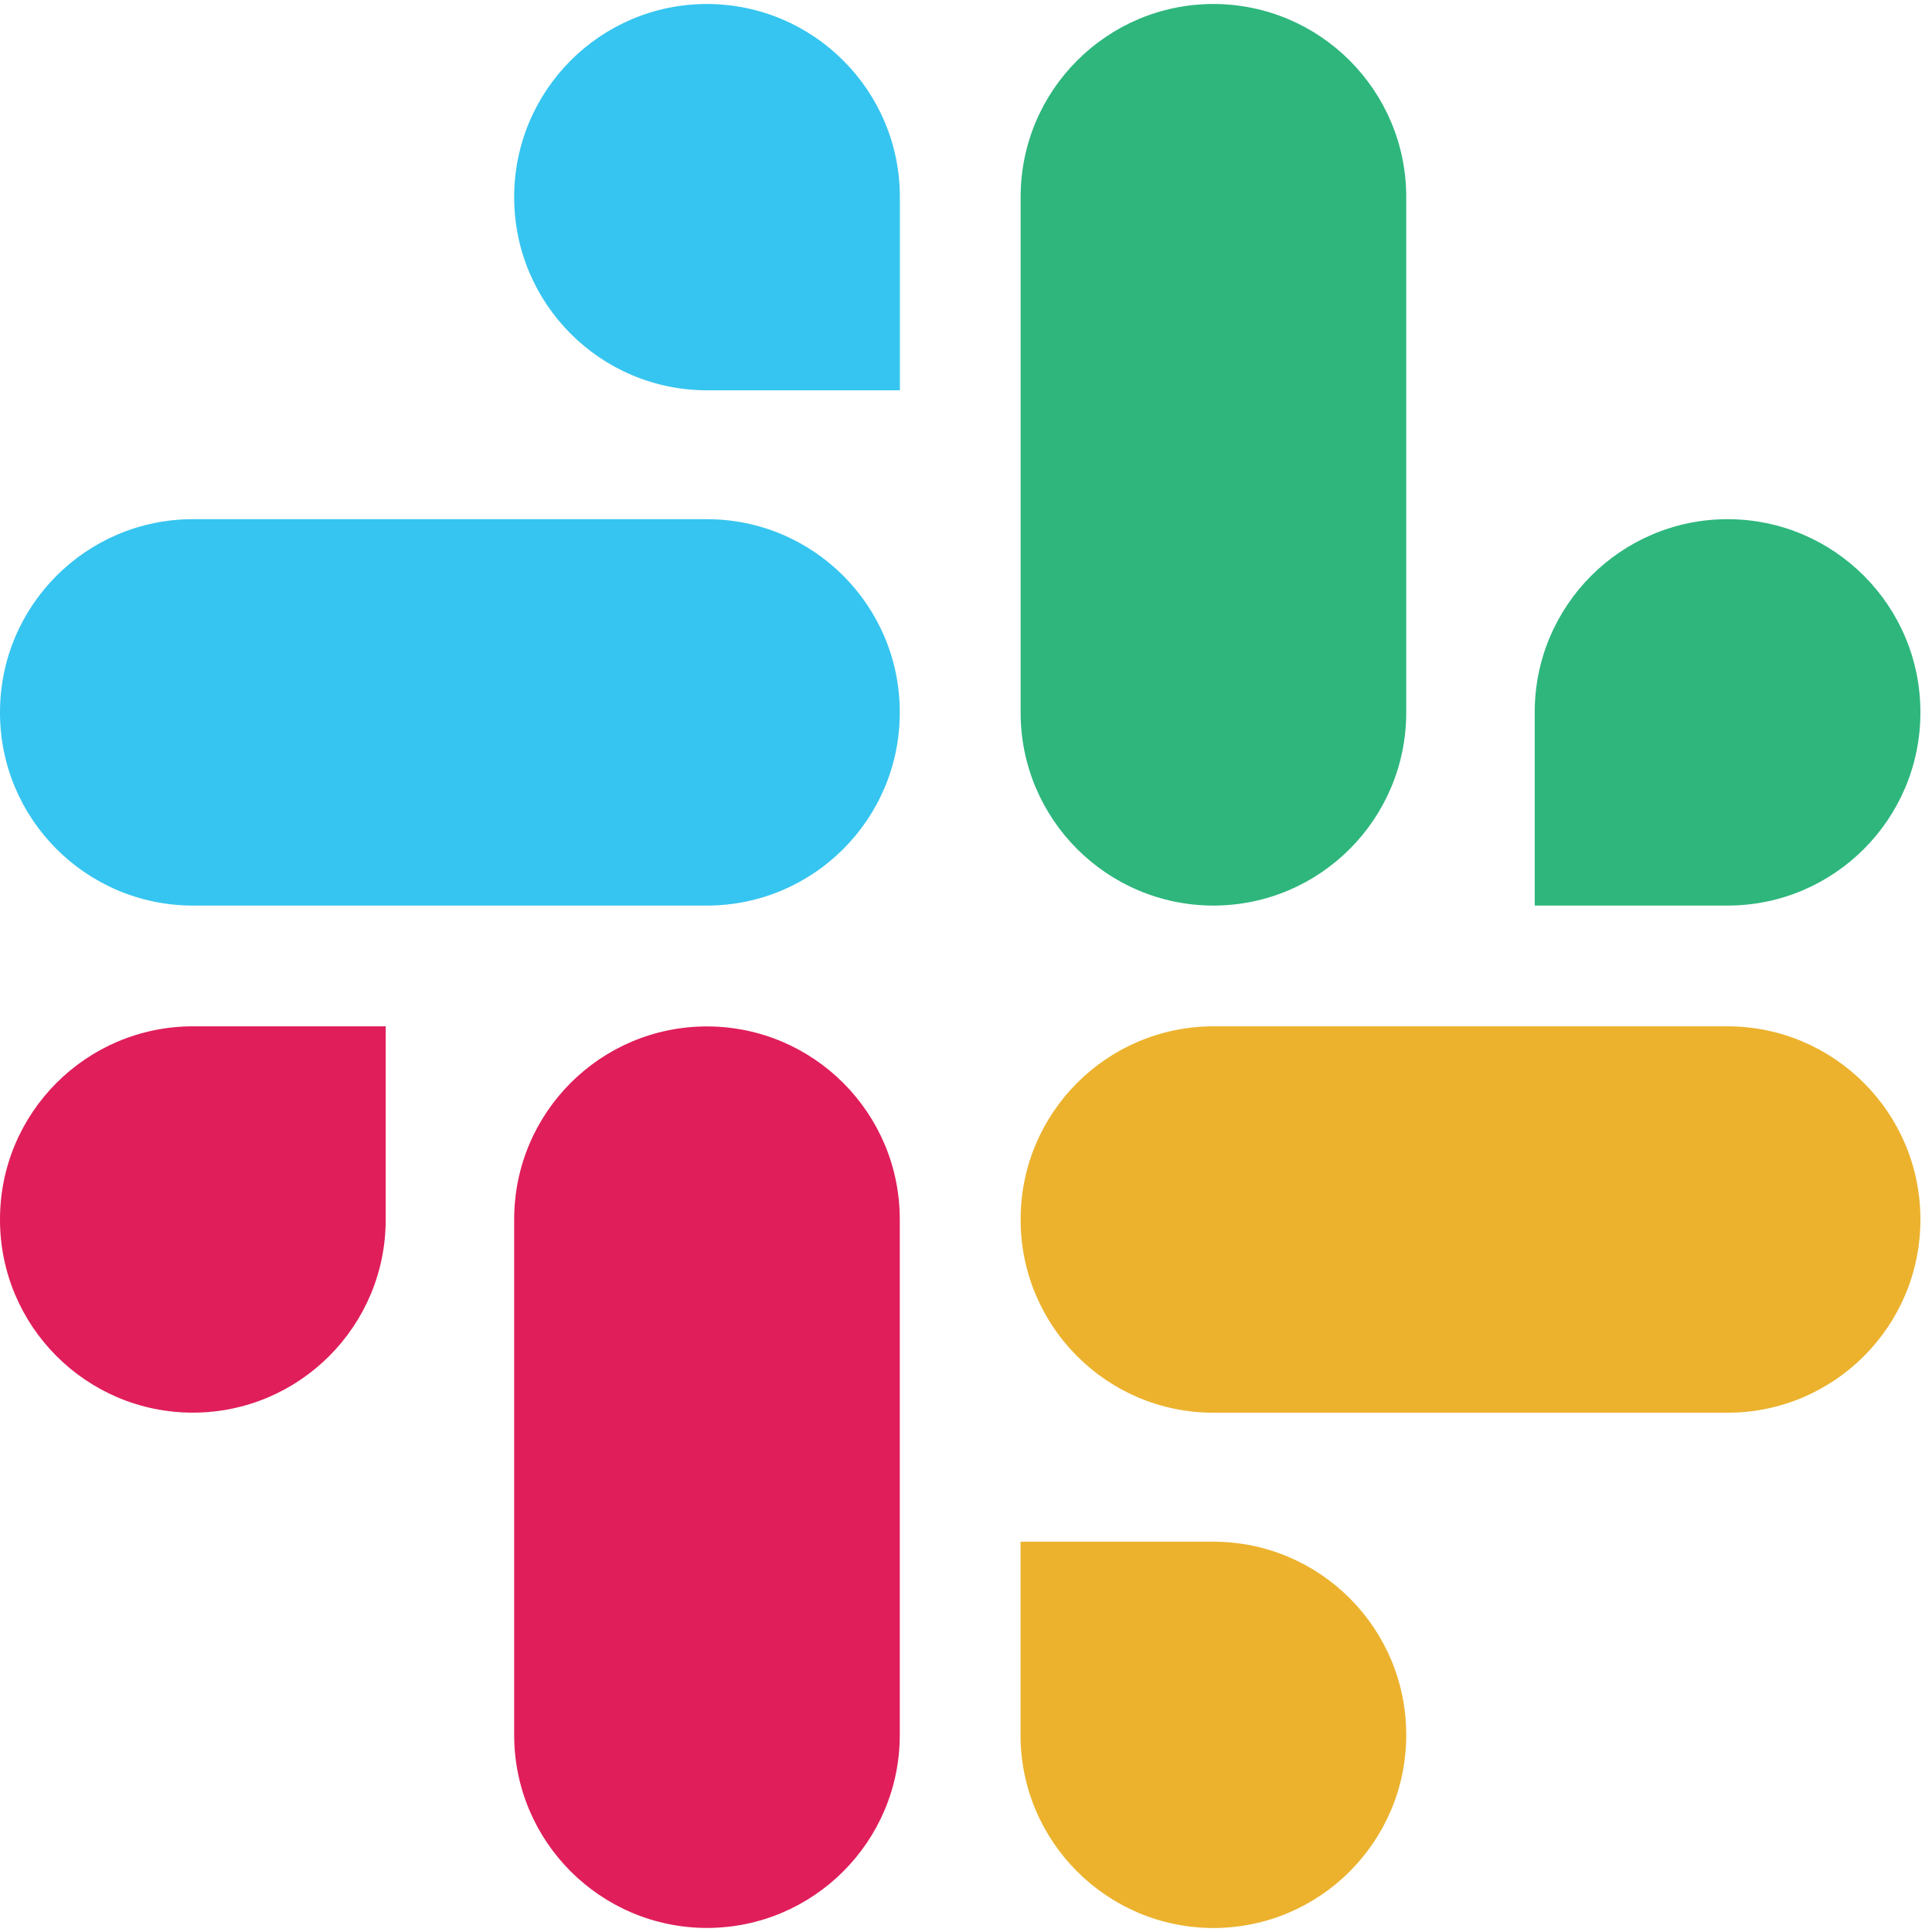
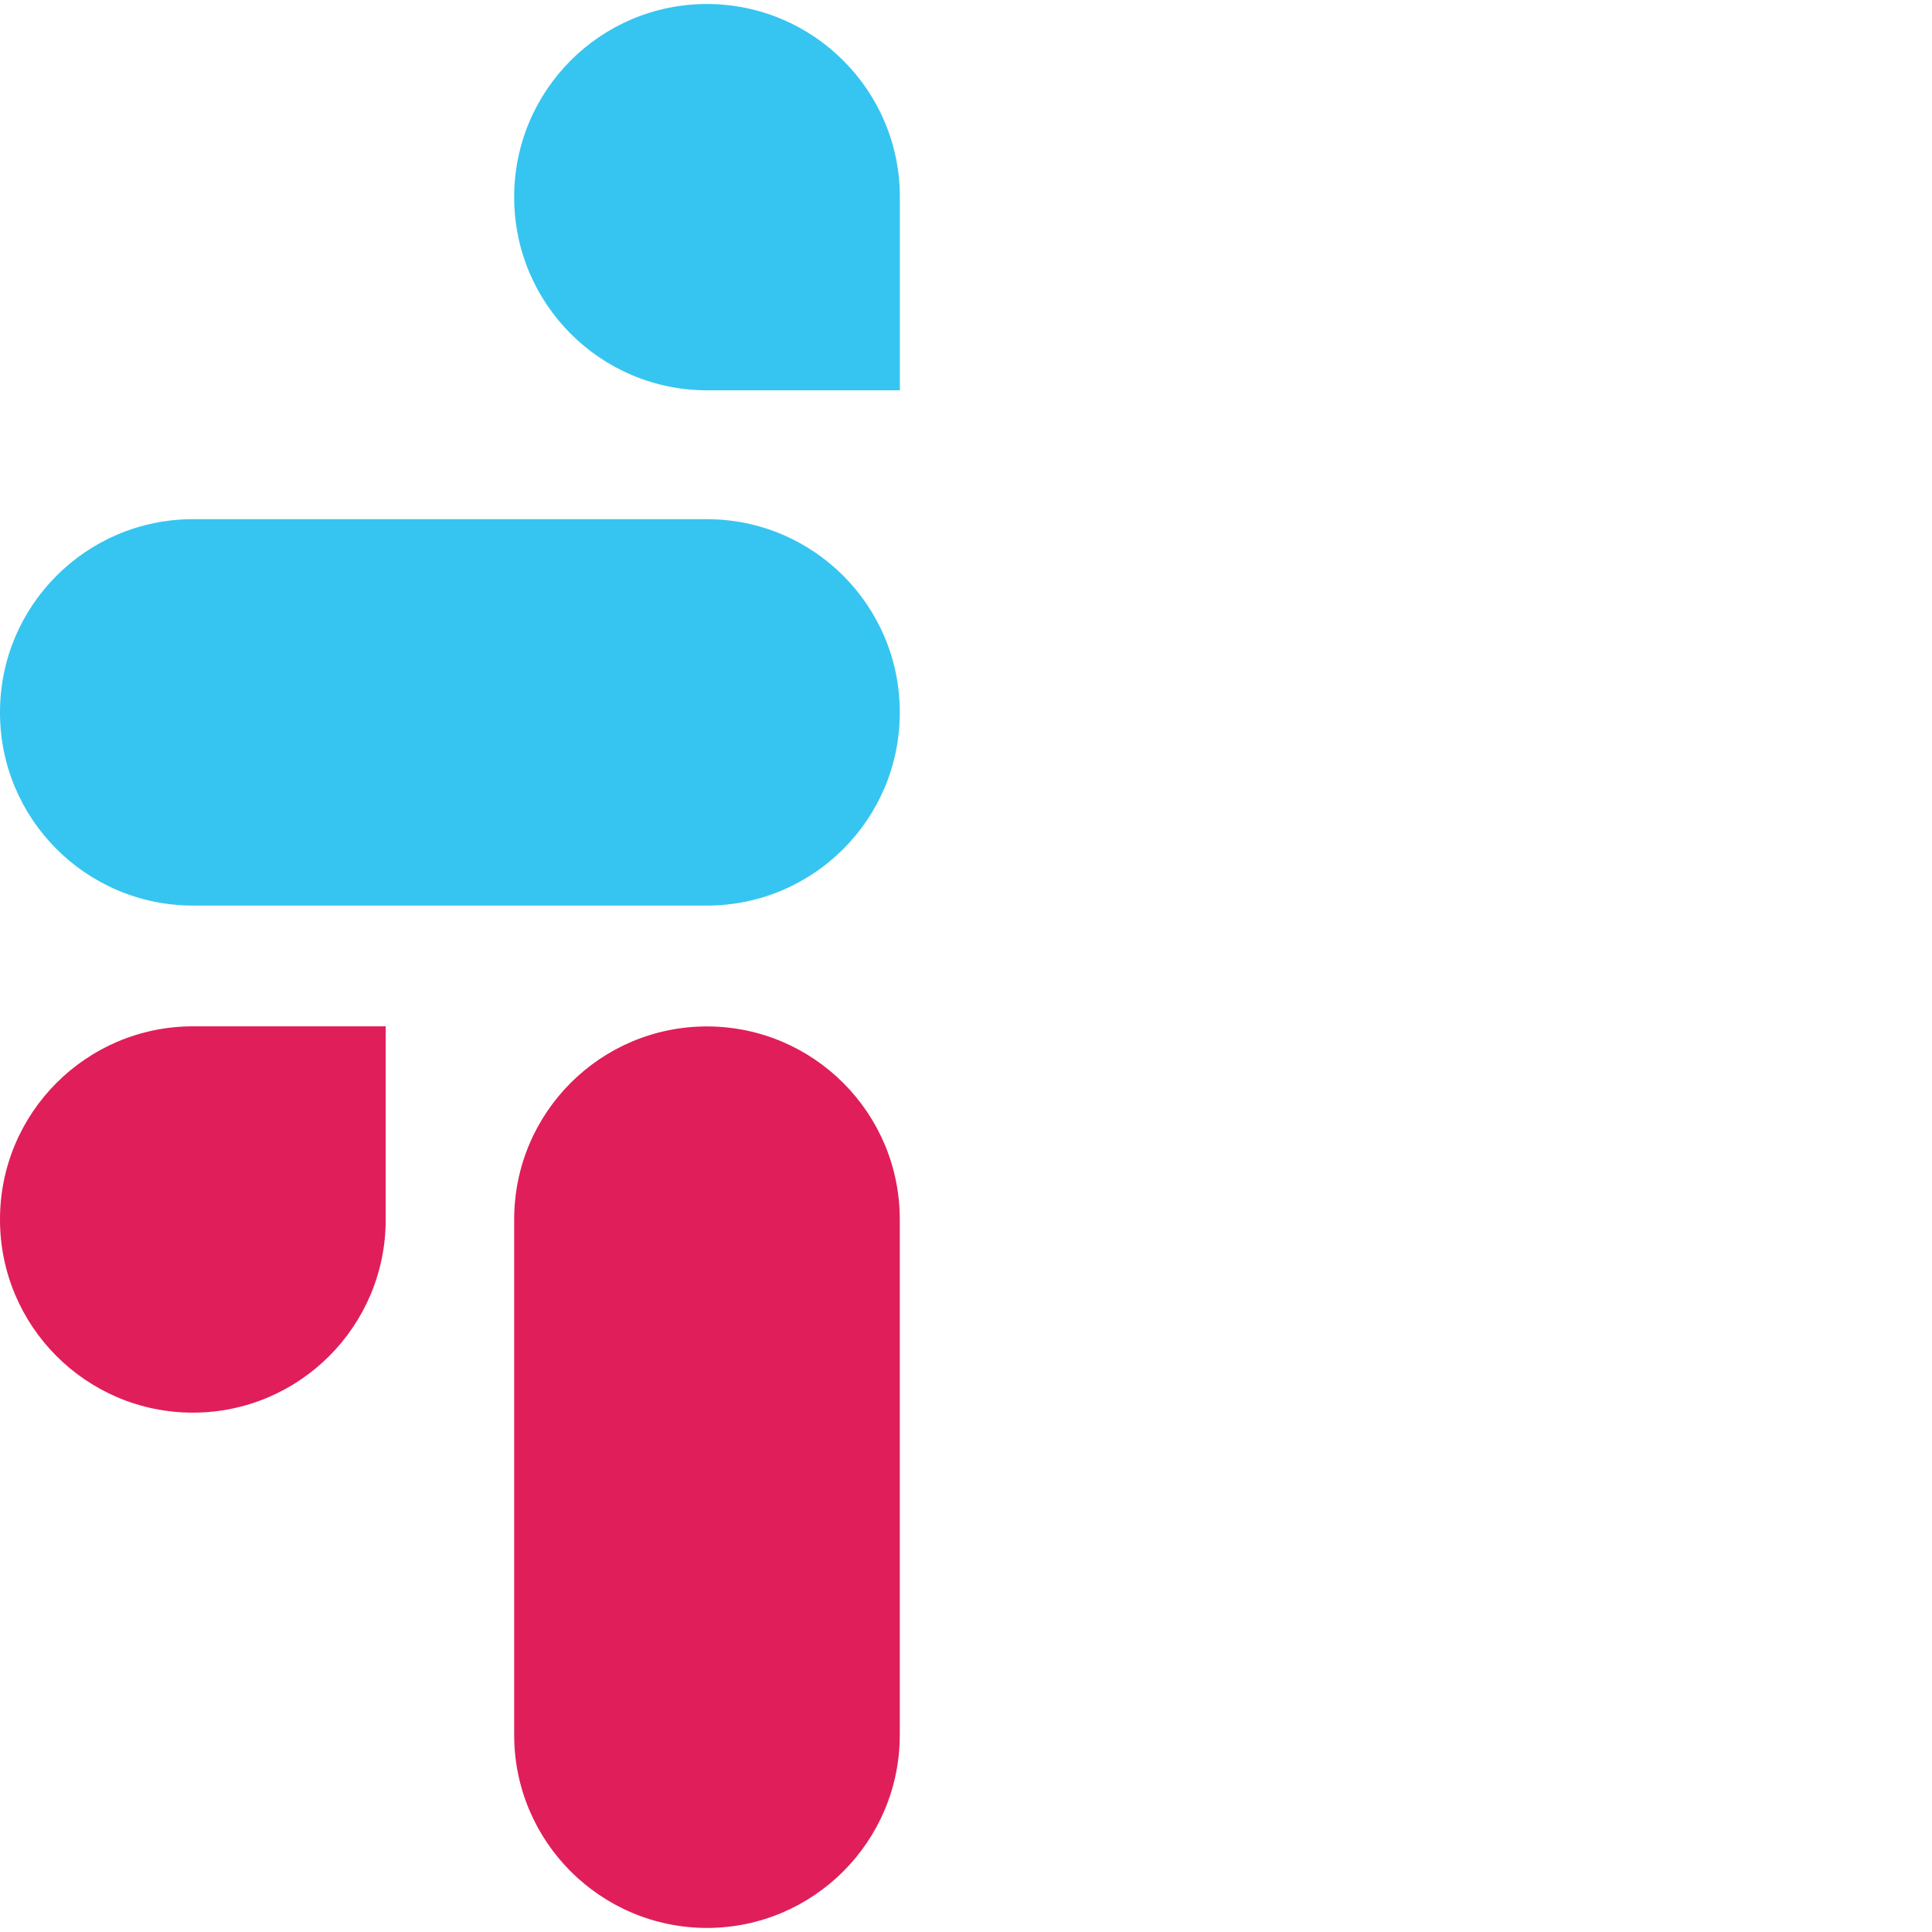
<svg xmlns="http://www.w3.org/2000/svg" width="80" height="80" viewBox="0 0 80 80" fill="none">
  <path fill-rule="evenodd" clip-rule="evenodd" d="M29.273 0.165C24.86 0.168 21.288 3.75 21.291 8.163C21.288 12.577 24.863 16.159 29.276 16.162H37.262V8.167C37.265 3.753 33.69 0.172 29.273 0.165C29.276 0.165 29.276 0.165 29.273 0.165ZM29.273 21.498H7.985C3.572 21.502 -0.003 25.083 8.91458e-06 29.497C-0.007 33.91 3.569 37.492 7.982 37.498H29.273C33.687 37.495 37.262 33.913 37.258 29.5C37.262 25.083 33.687 21.502 29.273 21.498Z" fill="#36C5F0" />
-   <path fill-rule="evenodd" clip-rule="evenodd" d="M79.52 29.497C79.523 25.083 75.948 21.502 71.535 21.498C67.121 21.502 63.546 25.083 63.549 29.497V37.498H71.535C75.948 37.495 79.523 33.913 79.52 29.497ZM58.229 29.497V8.163C58.232 3.753 54.66 0.172 50.247 0.165C45.834 0.168 42.258 3.75 42.262 8.163V29.497C42.255 33.91 45.83 37.492 50.244 37.498C54.657 37.495 58.232 33.913 58.229 29.497Z" fill="#2EB67D" />
  <path fill-rule="evenodd" clip-rule="evenodd" d="M2.23042e-06 50.497C-0.003 54.91 3.572 58.492 7.985 58.495C12.399 58.492 15.974 54.91 15.971 50.497V42.498H7.985C3.572 42.502 -0.003 46.083 2.23042e-06 50.497ZM21.291 50.497V71.83C21.284 76.244 24.86 79.825 29.273 79.832C33.686 79.829 37.262 76.247 37.258 71.834V50.503C37.265 46.09 33.69 42.508 29.276 42.502C24.86 42.502 21.288 46.083 21.291 50.497Z" fill="#E01E5A" />
-   <path fill-rule="evenodd" clip-rule="evenodd" d="M50.244 79.835C54.657 79.832 58.232 76.25 58.229 71.837C58.232 67.423 54.657 63.842 50.244 63.838H42.258V71.837C42.255 76.247 45.83 79.829 50.244 79.835ZM50.244 58.498H71.535C75.948 58.495 79.523 54.914 79.52 50.5C79.526 46.087 75.951 42.505 71.538 42.498H50.247C45.834 42.502 42.258 46.083 42.262 50.497C42.258 54.914 45.83 58.495 50.244 58.498Z" fill="#ECB22E" />
</svg>